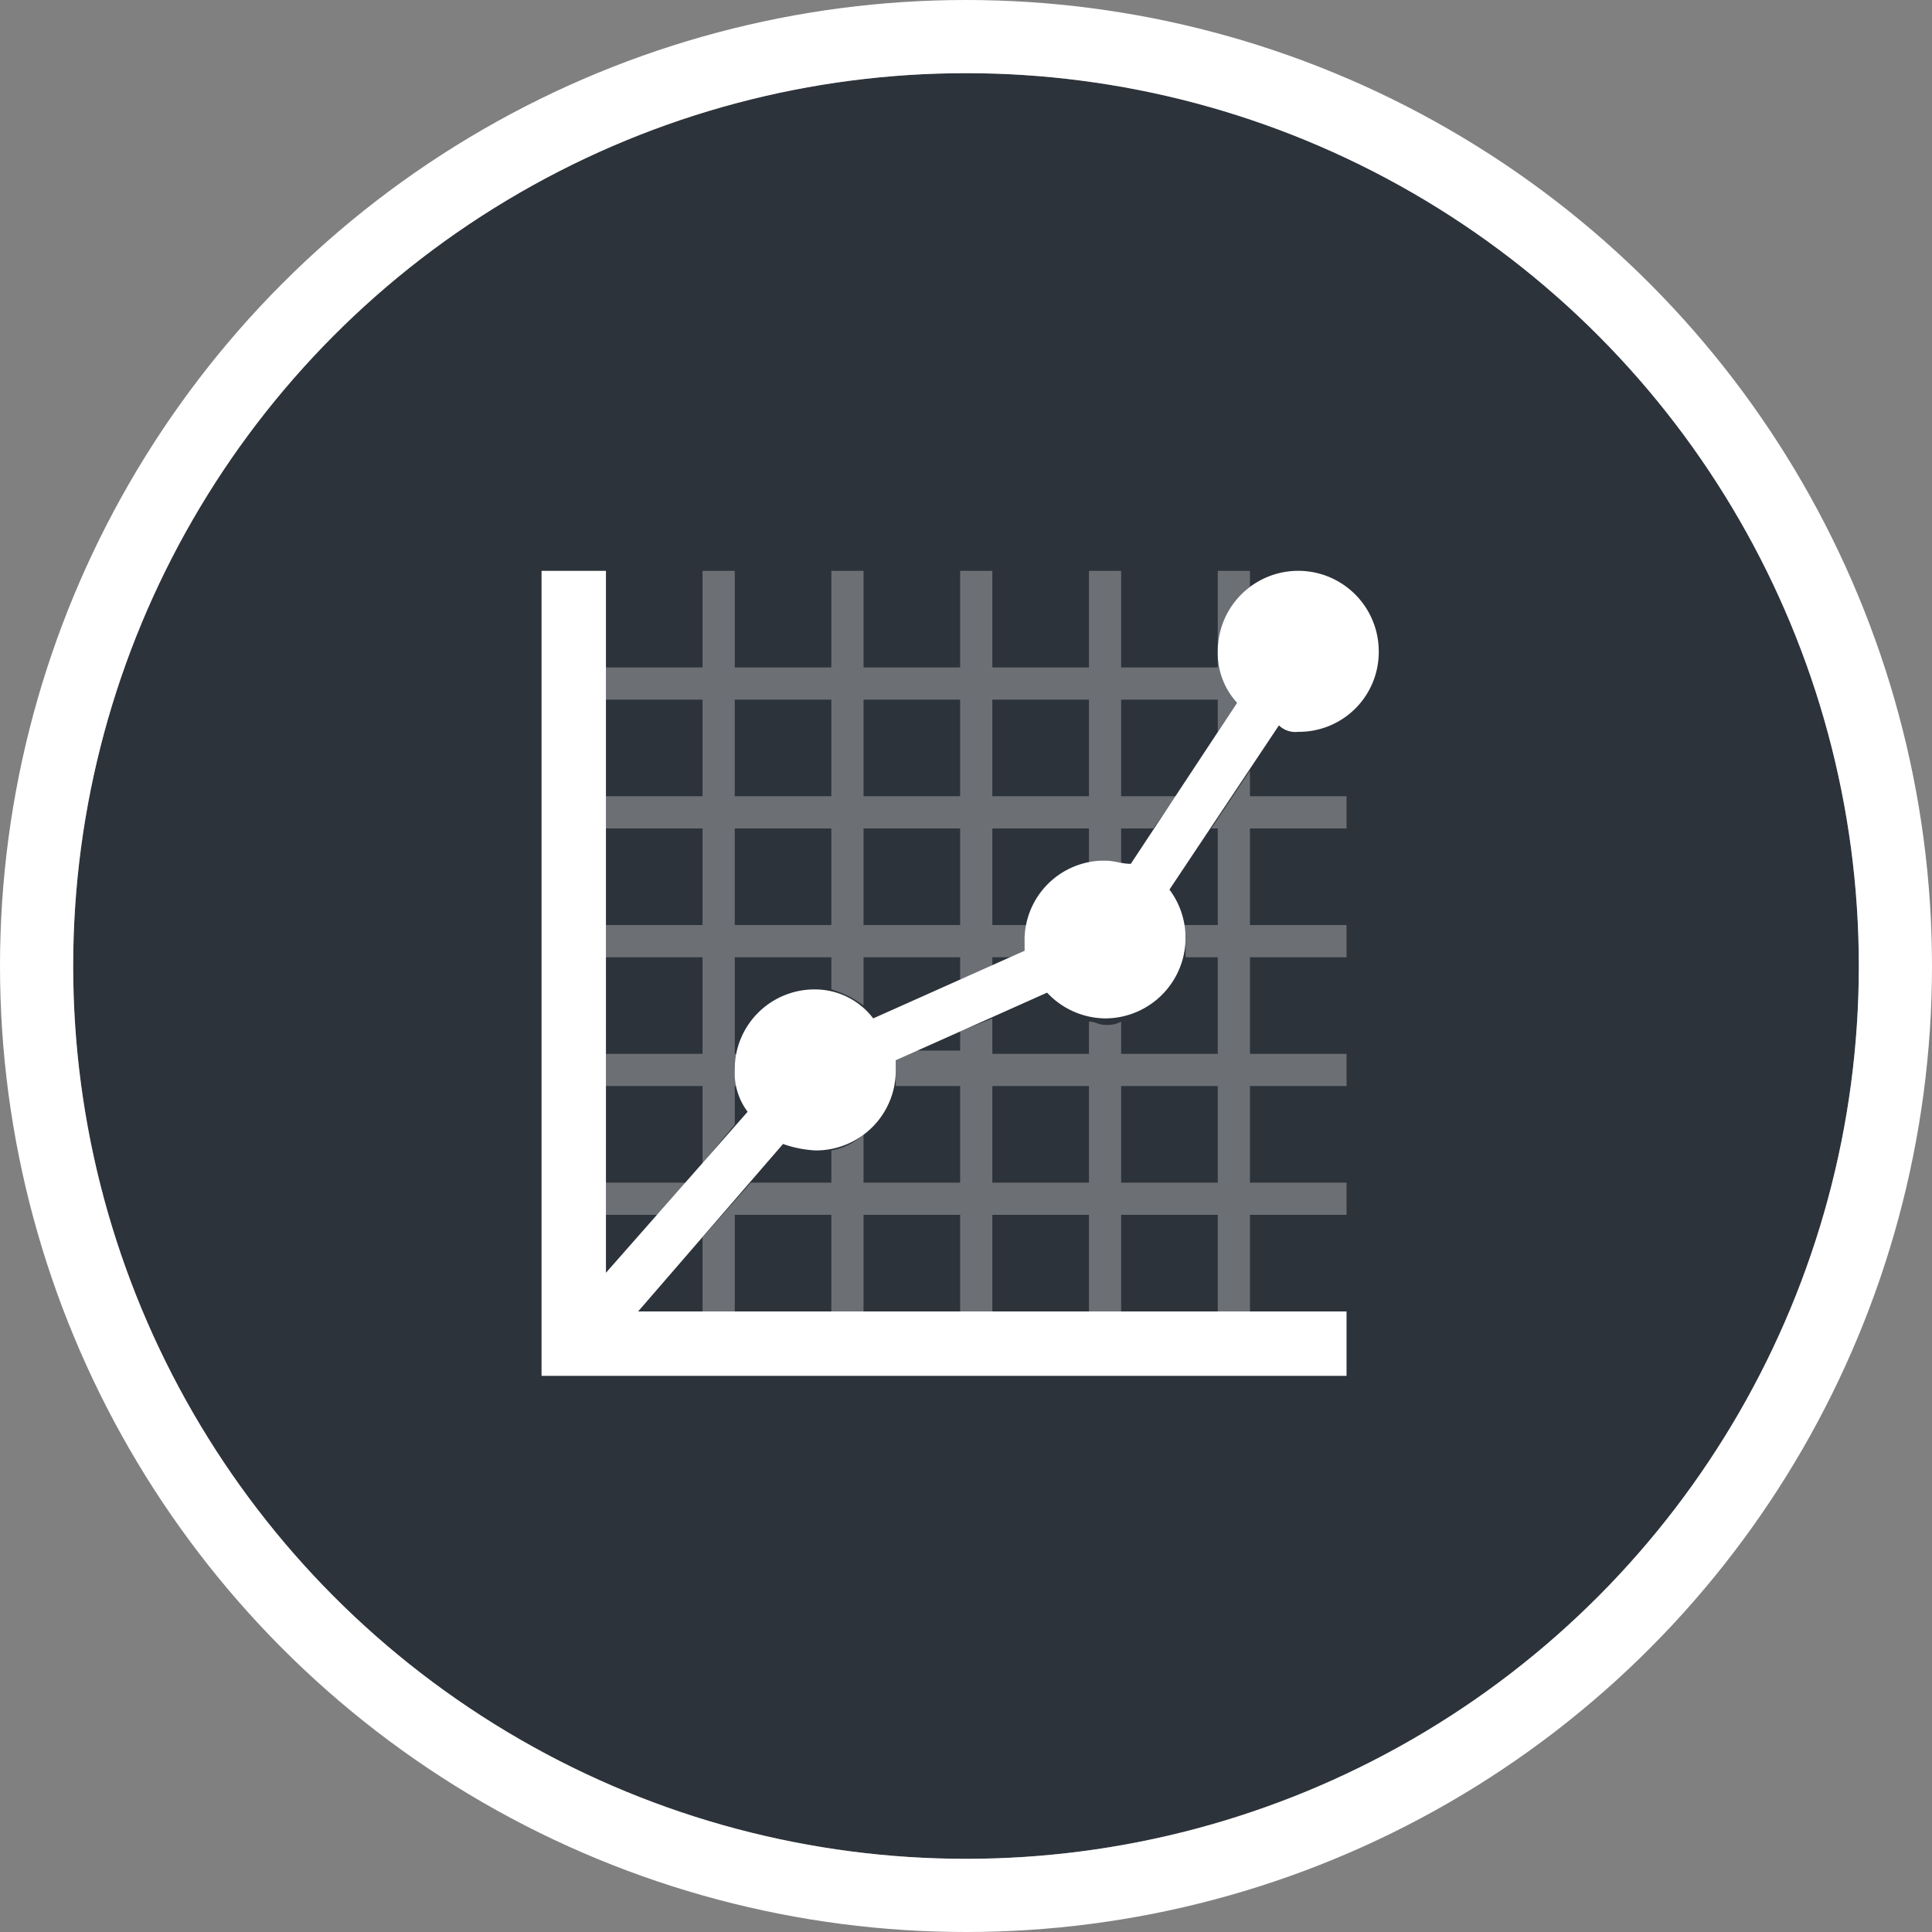
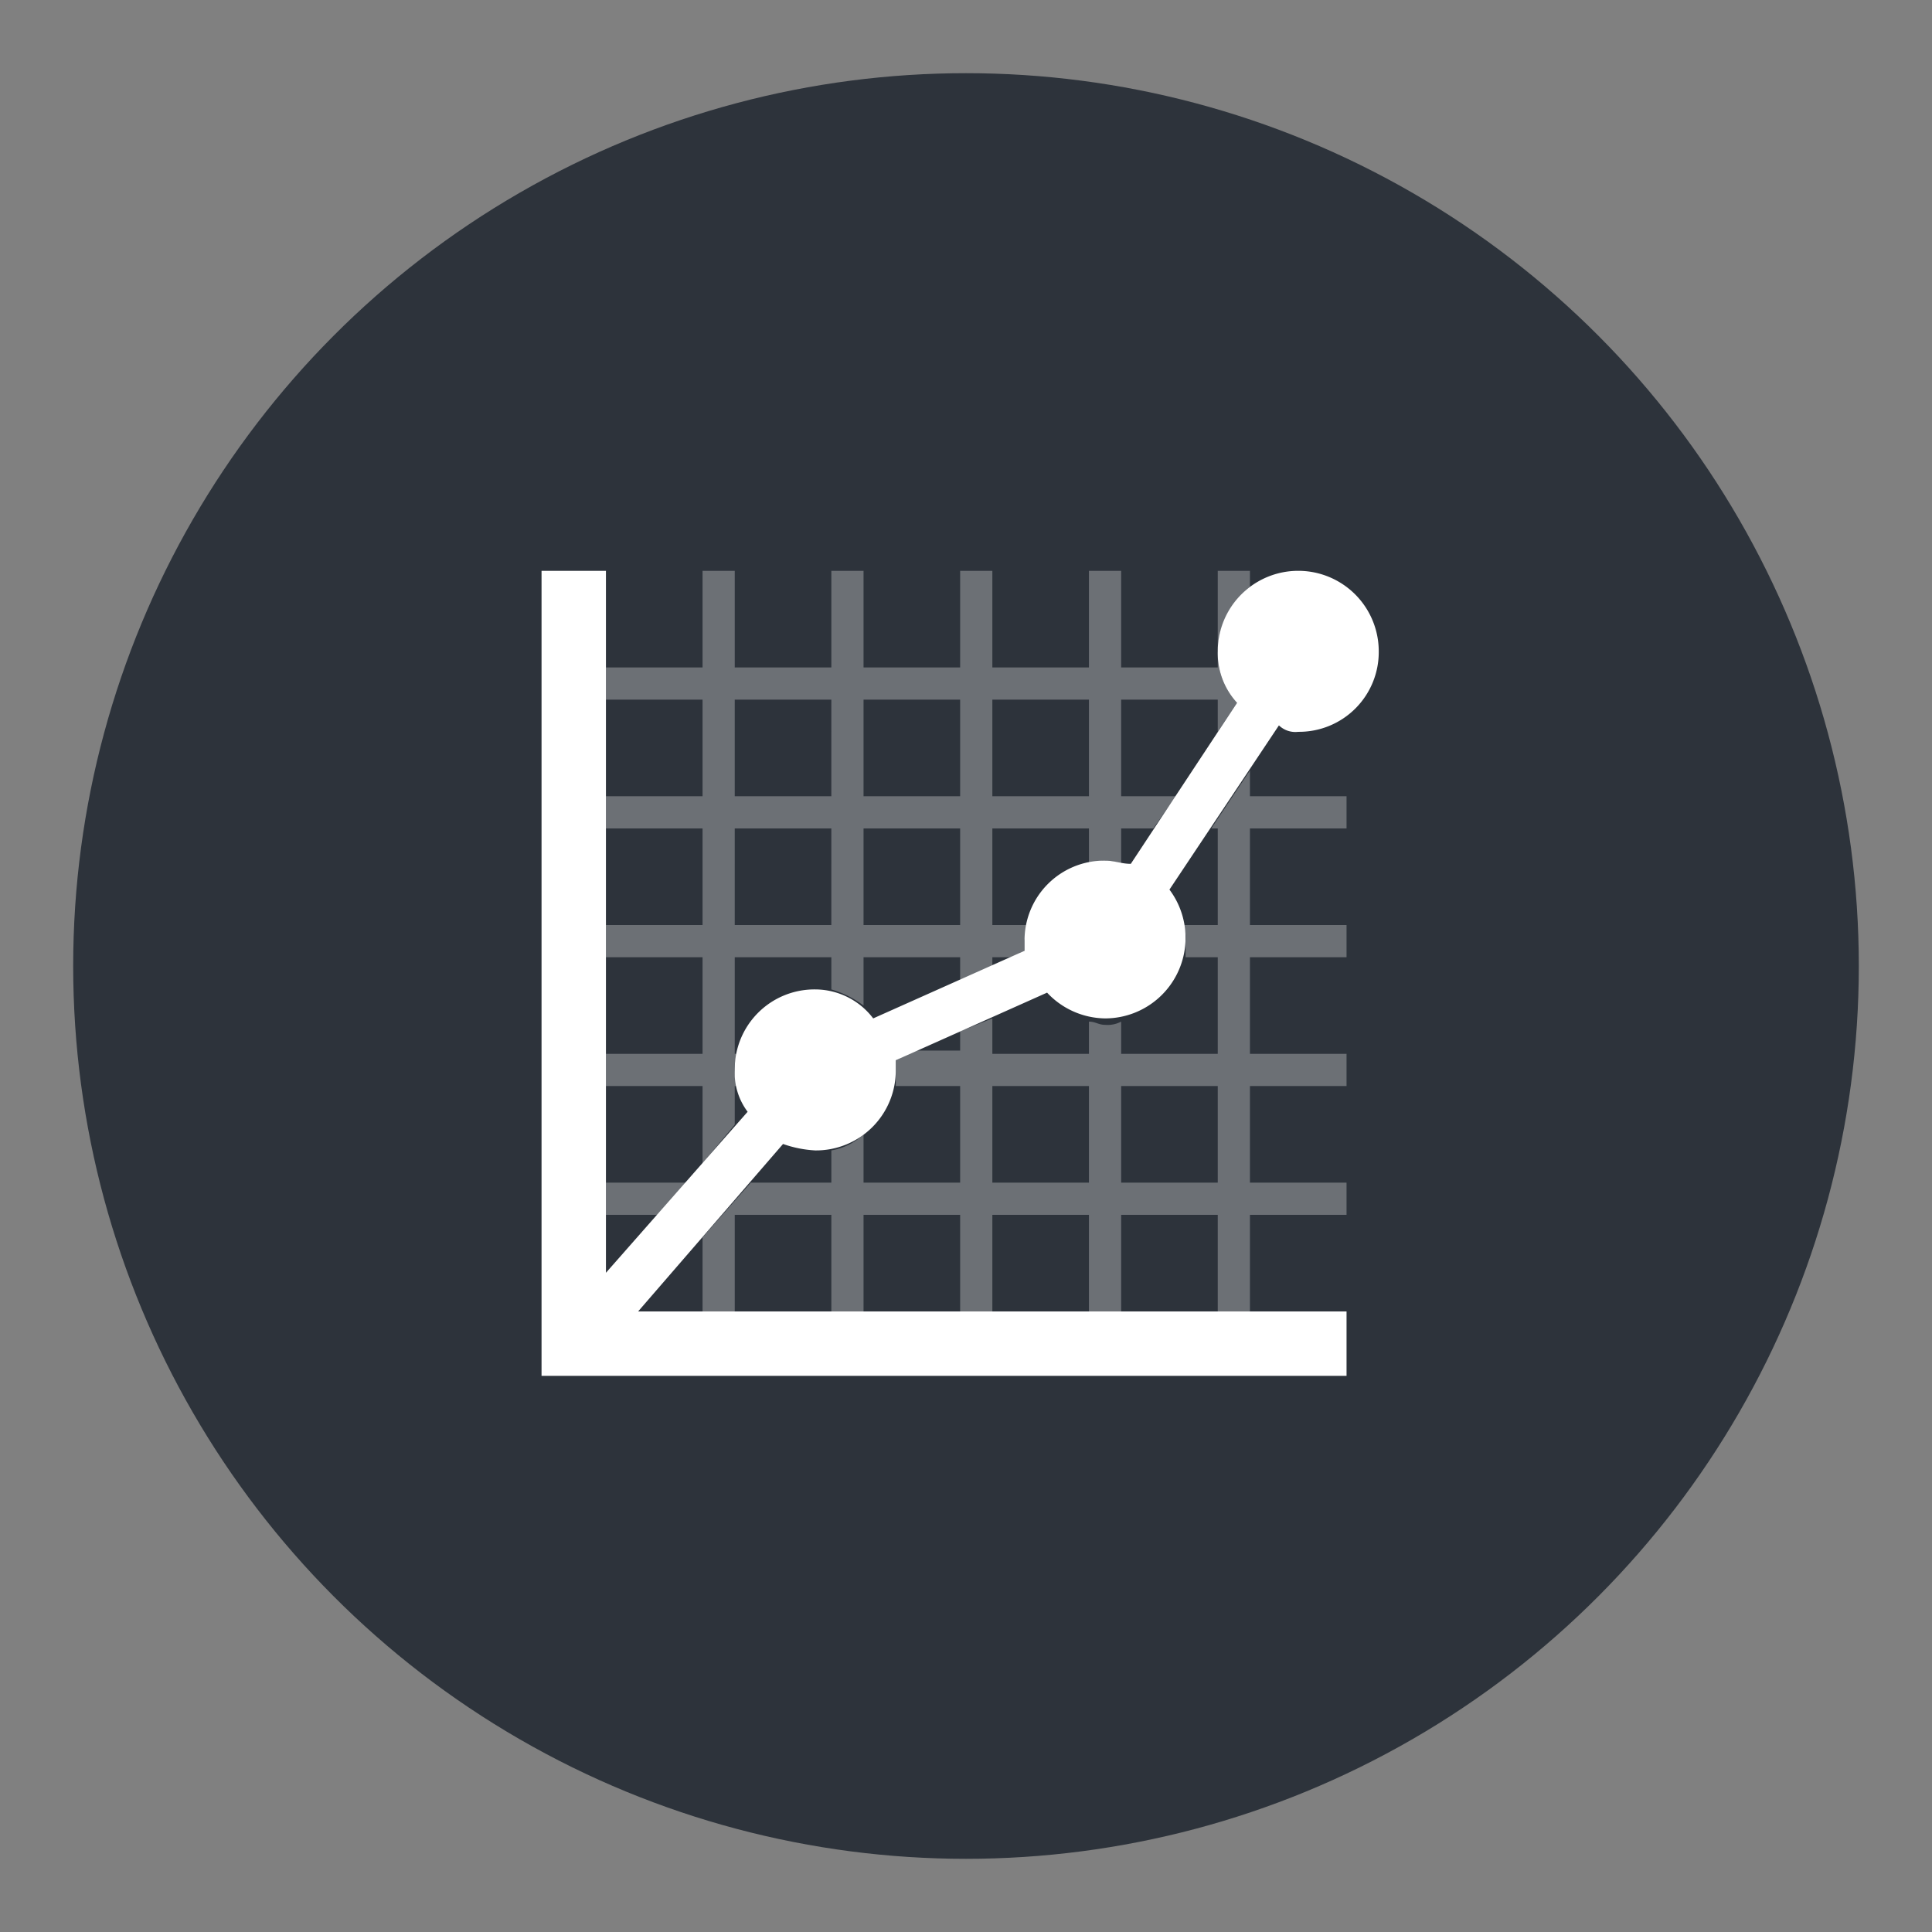
<svg xmlns="http://www.w3.org/2000/svg" viewBox="0 0 132 132">
  <rect x="0" y="0" width="132" height="132" fill="#808080" stroke="none" />
  <defs>
    <style>
      .cls-1 {
        fill: #2d333b;
        stroke: #fff;
        stroke-width: 5px;
      }

      .cls-2 {
        fill: #fff;
      }

      .cls-3 {
        opacity: 0.3;
      }

      .cls-4 {
        stroke: none;
      }

      .cls-5 {
        fill: none;
      }
    </style>
  </defs>
  <g id="Group_66" data-name="Group 66" transform="translate(-135 -1198)">
    <g id="Ellipse_1" data-name="Ellipse 1" class="cls-1" transform="translate(140 1203)">
      <circle class="cls-4" cx="61" cy="61" r="61" />
-       <circle class="cls-5" cx="61" cy="61" r="63.5" />
    </g>
    <g id="stats_1_" transform="translate(172 1237)">
      <g id="Group_42" data-name="Group 42">
        <path id="Path_73" data-name="Path 73" class="cls-2" d="M51.7,11a5.447,5.447,0,0,0,5.5-5.5,5.5,5.5,0,0,0-11,0,5,5,0,0,0,1.32,3.52l-7.26,11c-.66,0-1.1-.22-1.76-.22A5.447,5.447,0,0,0,33,25.3v.66L22.66,30.58A4.991,4.991,0,0,0,18.7,28.6a5.447,5.447,0,0,0-5.5,5.5,4.422,4.422,0,0,0,.88,2.86l-9.68,11V0H0V55H55V50.6H6.6l9.9-11.44a7.816,7.816,0,0,0,2.2.44,5.447,5.447,0,0,0,5.5-5.5v-.66l10.34-4.62a5.509,5.509,0,0,0,3.96,1.76,5.5,5.5,0,0,0,4.4-8.8l7.48-11.22A1.616,1.616,0,0,0,51.7,11Z" />
      </g>
      <g id="Group_43" data-name="Group 43" class="cls-3" transform="translate(4.4)">
        <path id="Path_74" data-name="Path 74" class="cls-2" d="M5.52,44H2V41.8H7.5ZM8.6,35.2H2V33H8.6V26.4H2V24.2H8.6V17.6H2V15.4H8.6V8.8H2V6.6H8.6V0h2.2V6.6h6.6V0h2.2V6.6h6.6V0h2.2V6.6H35V0h2.2V6.6h6.6V5.5a5,5,0,0,0,1.32,3.52L43.8,11V8.8H37.2v6.6h3.74L39.4,17.6H37.2v2.42a2.86,2.86,0,0,0-2.2,0V17.6H28.4v6.6h2.42c0,.44-.22.66-.22,1.1v.66l-.88.44H28.4v.66l-2.2.88V26.4H19.6v3.3a6.882,6.882,0,0,0-2.2-1.1V26.4H10.8V33h.22a1.983,1.983,0,0,0-.22,1.1,1.983,1.983,0,0,0,.22,1.1H10.8v2.64L8.6,40.48ZM28.4,15.4H35V8.8H28.4Zm-8.8,0h6.6V8.8H19.6Zm0,8.8h6.6V17.6H19.6Zm-8.8-8.8h6.6V8.8H10.8Zm0,8.8h6.6V17.6H10.8ZM46,1.1V0H43.8V5.5A5.743,5.743,0,0,1,46,1.1Zm0,14.3h6.6v2.2H46v6.6h6.6v2.2H46V33h6.6v2.2H46v6.6h6.6V44H46v6.6H43.8V44H37.2v6.6H35V44H28.4v6.6H26.2V44H19.6v6.6H17.4V44H10.8v6.6H8.6V45.54l3.3-3.74h5.5V39.6a4.192,4.192,0,0,0,2.2-1.1v3.3h6.6V35.2H21.8V33.44l1.32-.66H26.2V31.46l2.2-.88V33H35V30.8c.44,0,.66.22,1.1.22a1.983,1.983,0,0,0,1.1-.22V33h6.6V26.4H41.6V25.3a1.649,1.649,0,0,0-.22-1.1H43.8V17.6h-.44L46,13.64ZM35,35.2H28.4v6.6H35Zm8.8,0H37.2v6.6h6.6Z" transform="translate(-2)" />
      </g>
    </g>
  </g>
</svg>